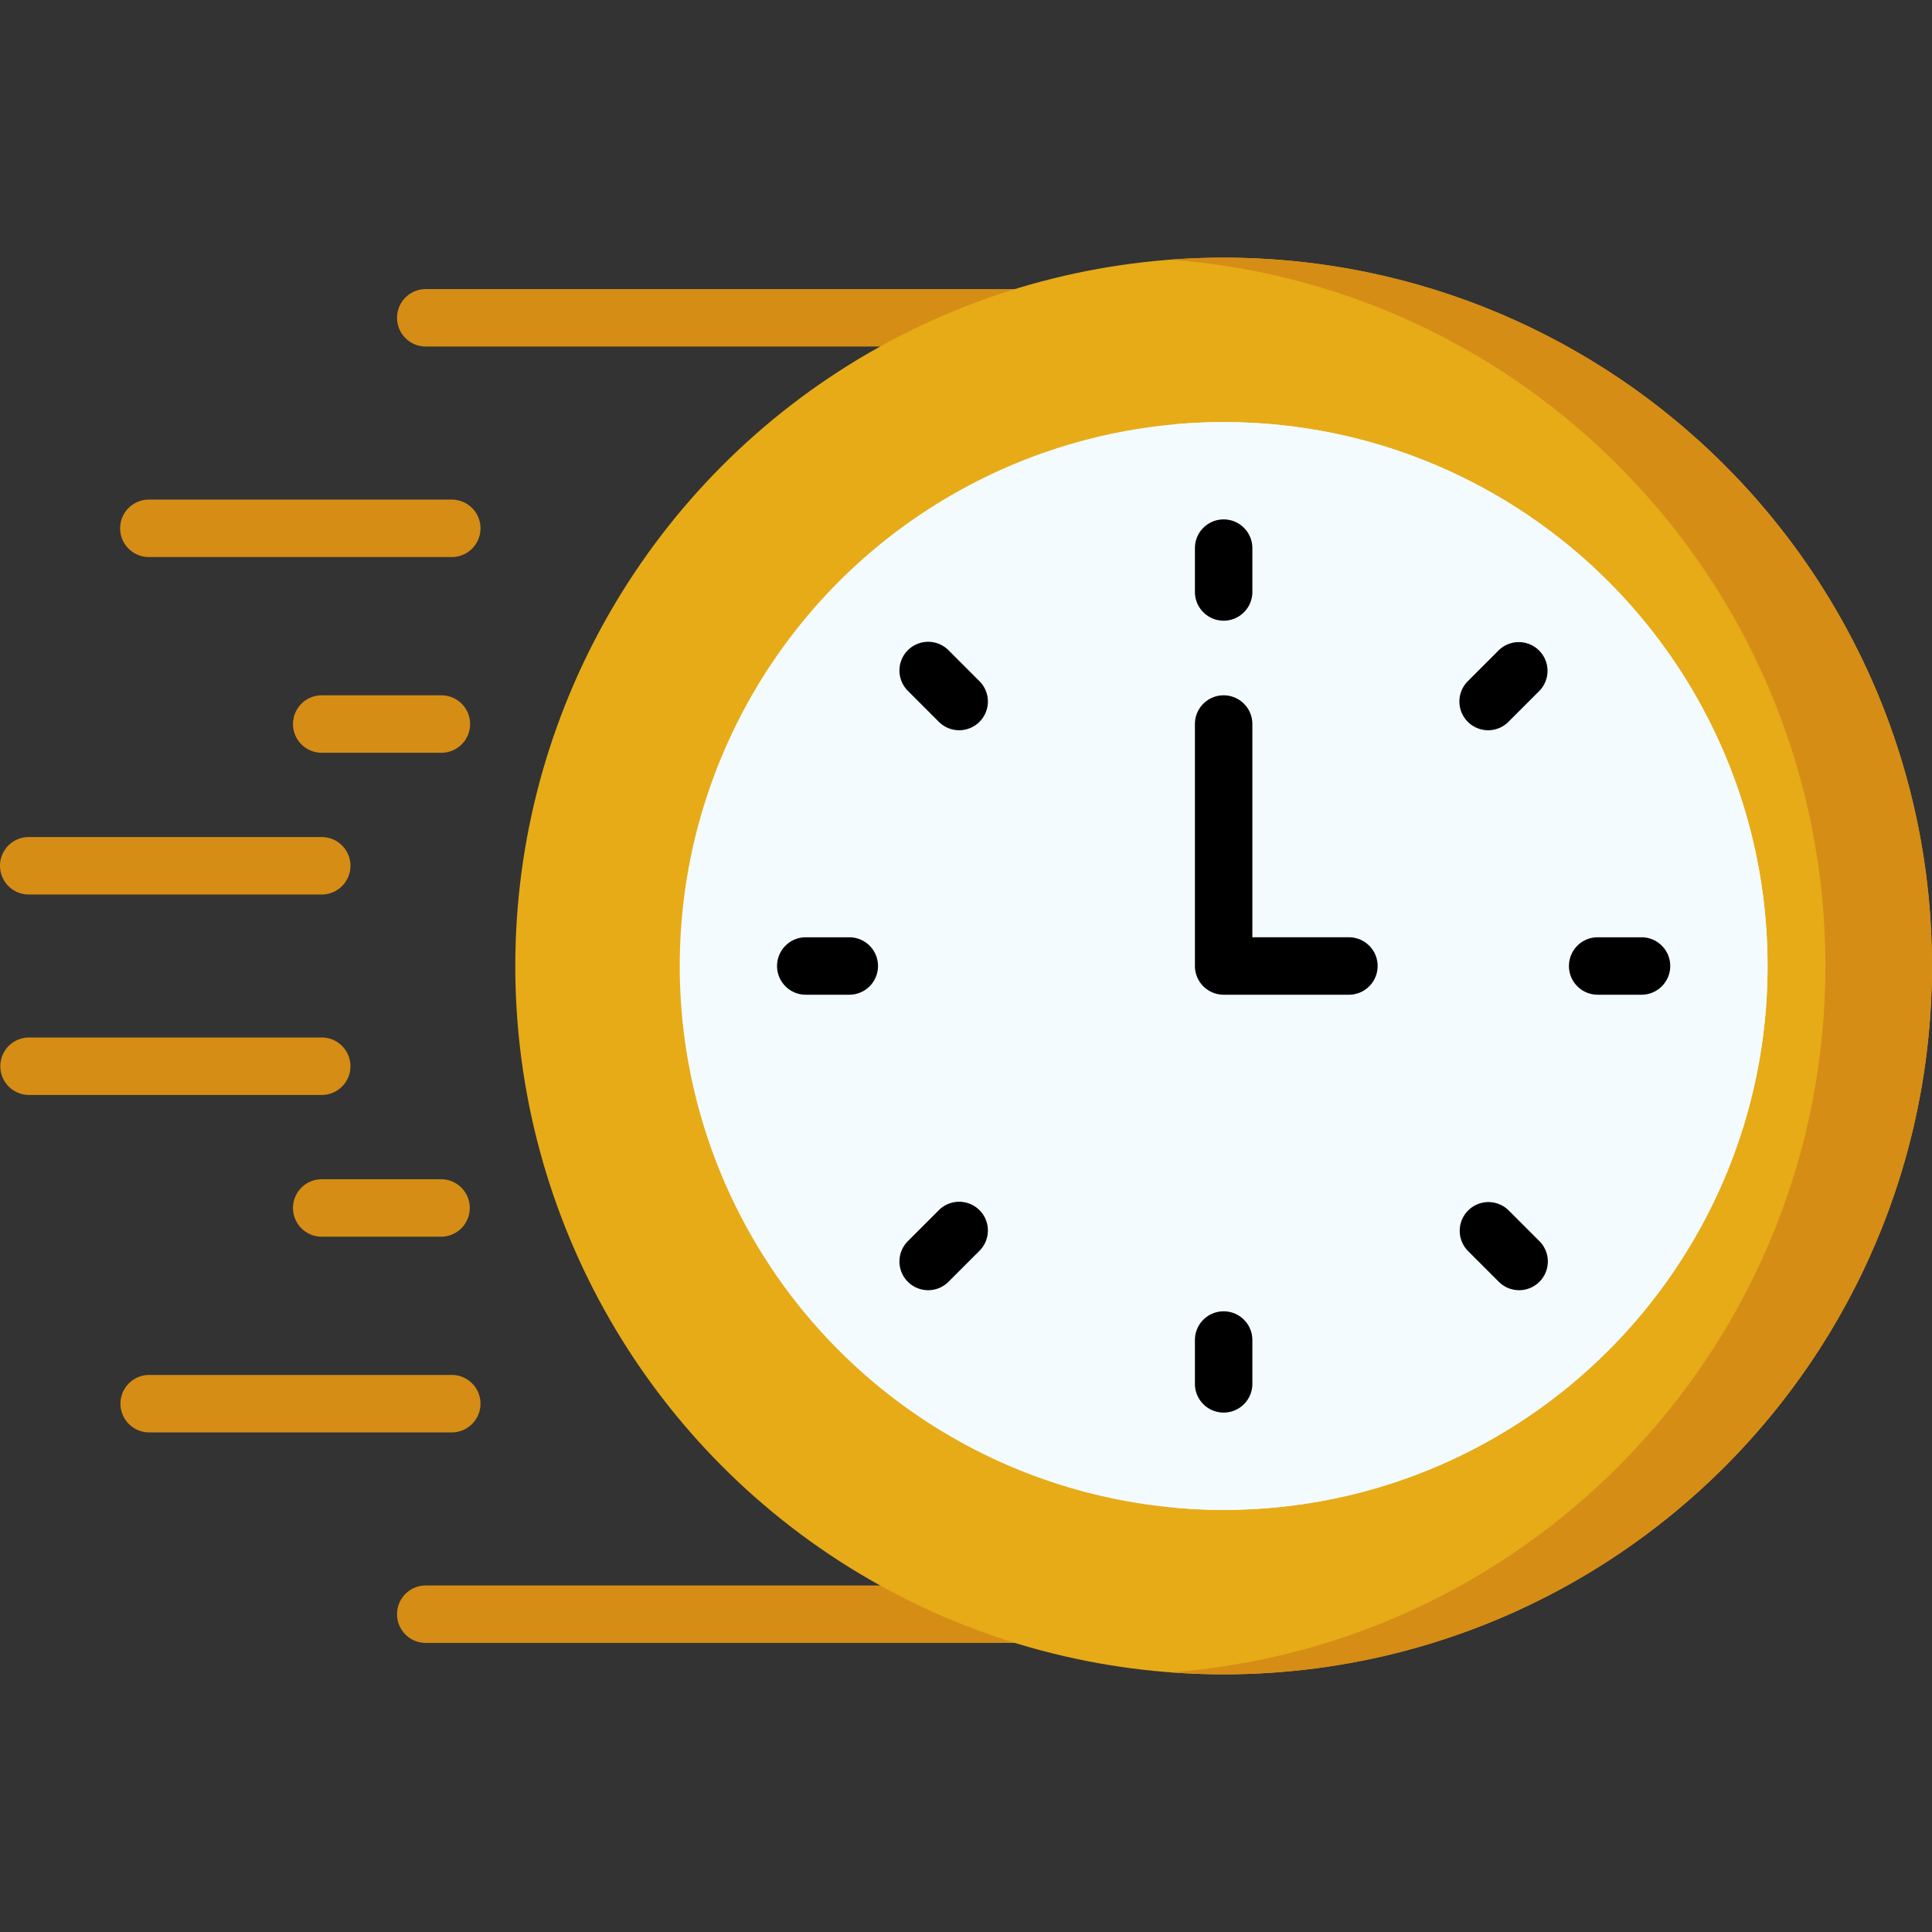
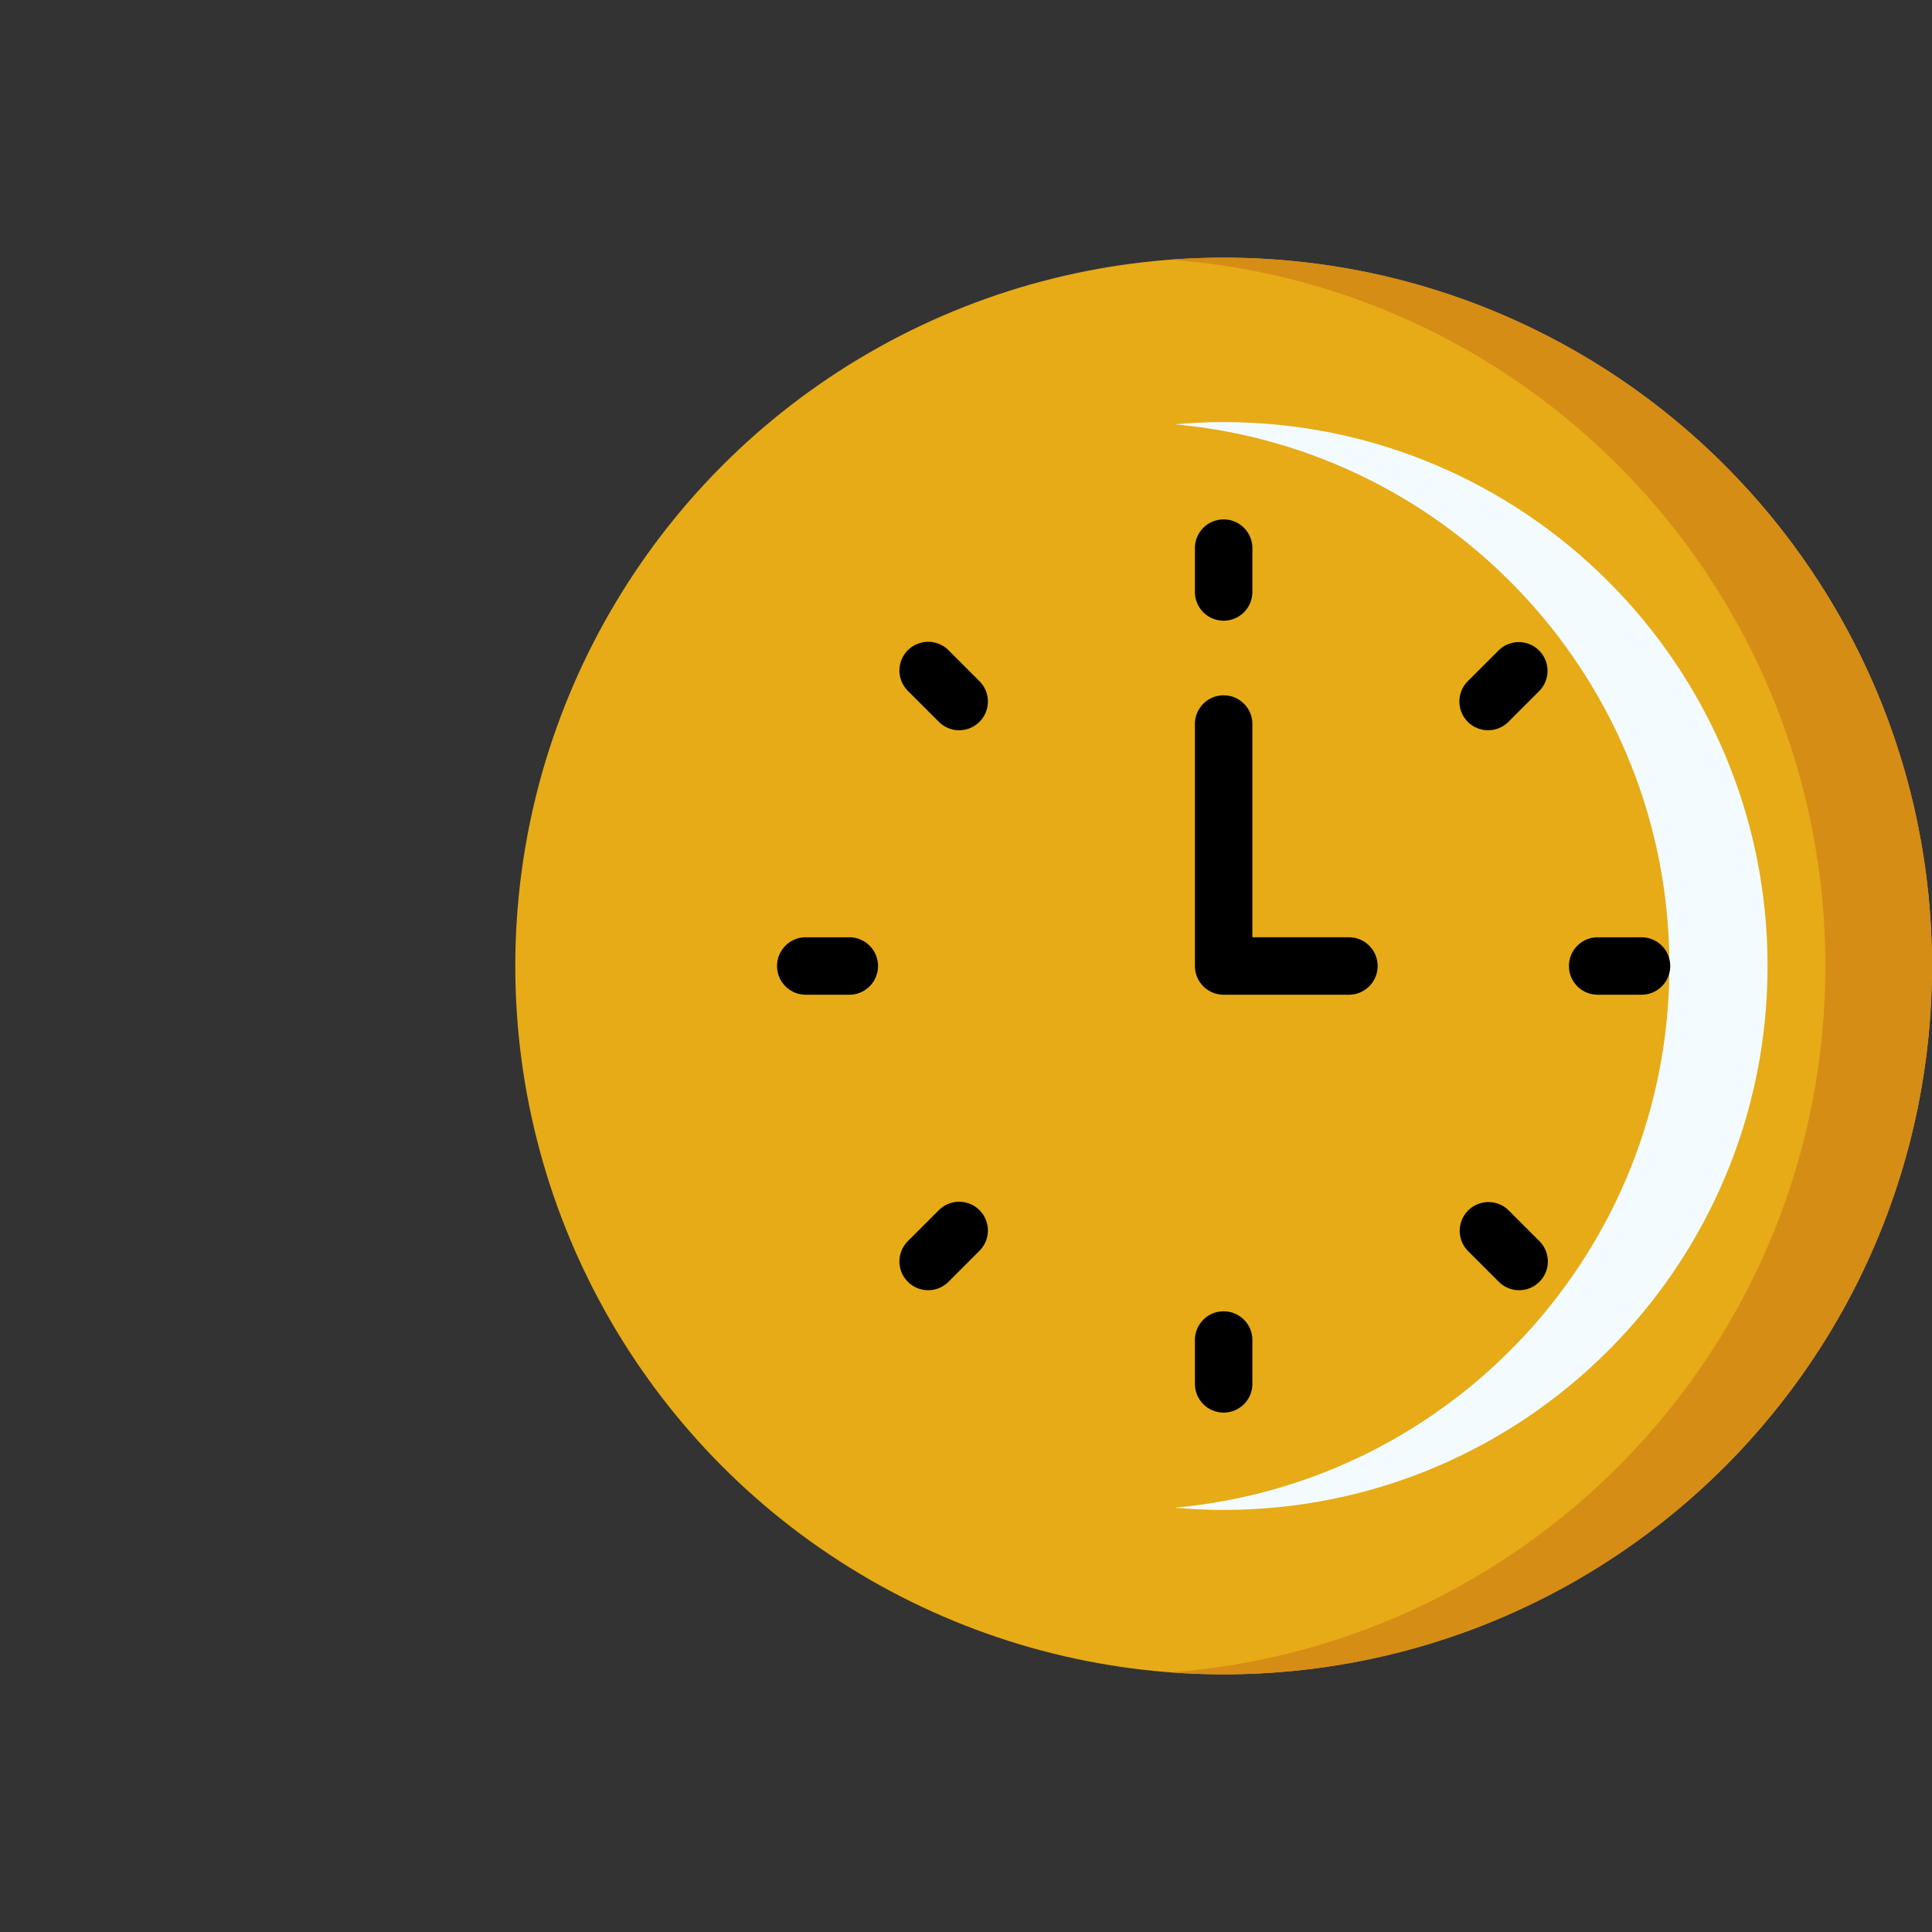
<svg xmlns="http://www.w3.org/2000/svg" version="1.1" width="512" height="512" x="0" y="0" viewBox="0 0 512 512" style="enable-background:new 0 0 512 512" xml:space="preserve" class="">
  <rect x="0" y="0" width="512" height="512" fill="#333333" stroke="none" />
  <g>
-     <path fill="#d68d15" d="M268.786 91.832H112.834a7.61 7.61 0 1 1 0-15.222h155.952a7.611 7.611 0 1 1 0 15.222zM119.723 147.623H39.449a7.61 7.61 0 1 1 0-15.222h80.274c4.204 0 7.611 3.407 7.611 7.611s-3.407 7.611-7.611 7.611zM116.971 199.489h-31.71a7.61 7.61 0 1 1 0-15.222h31.711a7.611 7.611 0 1 1-.001 15.222zM85.261 237.05H7.611a7.61 7.61 0 1 1 0-15.222H85.26c4.204 0 7.611 3.407 7.611 7.611s-3.407 7.611-7.61 7.611zM278.935 435.391H112.834c-4.204 0-7.611-3.407-7.611-7.612s3.408-7.611 7.611-7.611h166.101c4.204 0 7.611 3.407 7.611 7.611s-3.407 7.612-7.611 7.612zM119.723 379.6H39.449a7.612 7.612 0 0 1 0-15.223h80.274c4.204 0 7.611 3.407 7.611 7.612s-3.407 7.611-7.611 7.611zM116.971 327.734h-31.71c-4.204 0-7.611-3.407-7.611-7.612s3.408-7.611 7.611-7.611h31.711a7.612 7.612 0 0 1-.001 15.223zM85.261 290.174H7.611a7.612 7.612 0 0 1 0-15.223H85.26c4.204 0 7.611 3.407 7.611 7.612s-3.407 7.611-7.61 7.611z" opacity="1" data-original="#78c2a4" class="" />
    <circle cx="324.278" cy="256" r="187.721" fill="#e6ab17" opacity="1" data-original="#95d6a4" class="" />
    <path fill="#d68d15" d="M324.278 68.279c-4.752 0-9.461.18-14.124.527 97.078 7.222 173.597 88.27 173.597 187.194s-76.519 179.972-173.597 187.194c4.663.347 9.372.527 14.124.527C427.954 443.721 512 359.676 512 256S427.954 68.279 324.278 68.279z" opacity="1" data-original="#78c2a4" class="" />
-     <circle cx="324.278" cy="256" r="144.144" fill="#f4fbff" opacity="1" data-original="#f4fbff" class="" />
    <path fill="#f4fbff" d="M324.278 111.855c-4.386 0-8.722.207-13.008.591 73.512 6.577 131.136 68.331 131.136 143.554S384.782 392.976 311.27 399.553c4.286.383 8.622.59 13.008.59 79.609 0 144.144-64.535 144.144-144.144.001-79.608-64.535-144.144-144.144-144.144z" opacity="1" data-original="#daf1f4" class="" />
    <path fill="#000000" d="M324.279 164.49a7.611 7.611 0 0 1-7.612-7.611V145.26c0-4.204 3.407-7.611 7.612-7.611s7.611 3.407 7.611 7.611v11.618a7.611 7.611 0 0 1-7.611 7.612zM394.368 193.521a7.613 7.613 0 0 1-5.383-12.994l8.215-8.215a7.613 7.613 0 0 1 10.765 10.765l-8.215 8.215a7.587 7.587 0 0 1-5.382 2.229zM435.018 263.612h-11.617c-4.204 0-7.612-3.407-7.612-7.612s3.407-7.611 7.612-7.611h11.617a7.611 7.611 0 1 1 0 15.223zM402.583 341.916a7.593 7.593 0 0 1-5.383-2.229l-8.215-8.215a7.613 7.613 0 0 1 10.765-10.765l8.215 8.215a7.613 7.613 0 0 1-5.382 12.994zM324.279 374.351a7.611 7.611 0 0 1-7.612-7.612v-11.617c0-4.204 3.407-7.611 7.612-7.611s7.611 3.407 7.611 7.611v11.617a7.61 7.61 0 0 1-7.611 7.612zM245.974 341.916a7.611 7.611 0 0 1-5.382-12.994l8.215-8.215a7.611 7.611 0 1 1 10.764 10.765l-8.215 8.215a7.587 7.587 0 0 1-5.382 2.229zM225.157 263.612h-11.618c-4.204 0-7.611-3.407-7.611-7.612s3.408-7.611 7.611-7.611h11.618a7.612 7.612 0 0 1 0 15.223zM254.189 193.521a7.587 7.587 0 0 1-5.382-2.229l-8.215-8.215a7.611 7.611 0 1 1 10.764-10.765l8.215 8.215a7.611 7.611 0 0 1-5.382 12.994z" opacity="1" data-original="#365e7d" class="" />
    <path fill="#000000" d="M357.597 263.612h-33.318a7.611 7.611 0 0 1-7.612-7.612v-64.123c0-4.204 3.407-7.611 7.612-7.611s7.611 3.407 7.611 7.611v56.511h25.707a7.613 7.613 0 0 1 0 15.224z" opacity="1" data-original="#2b4d66" class="" />
  </g>
</svg>